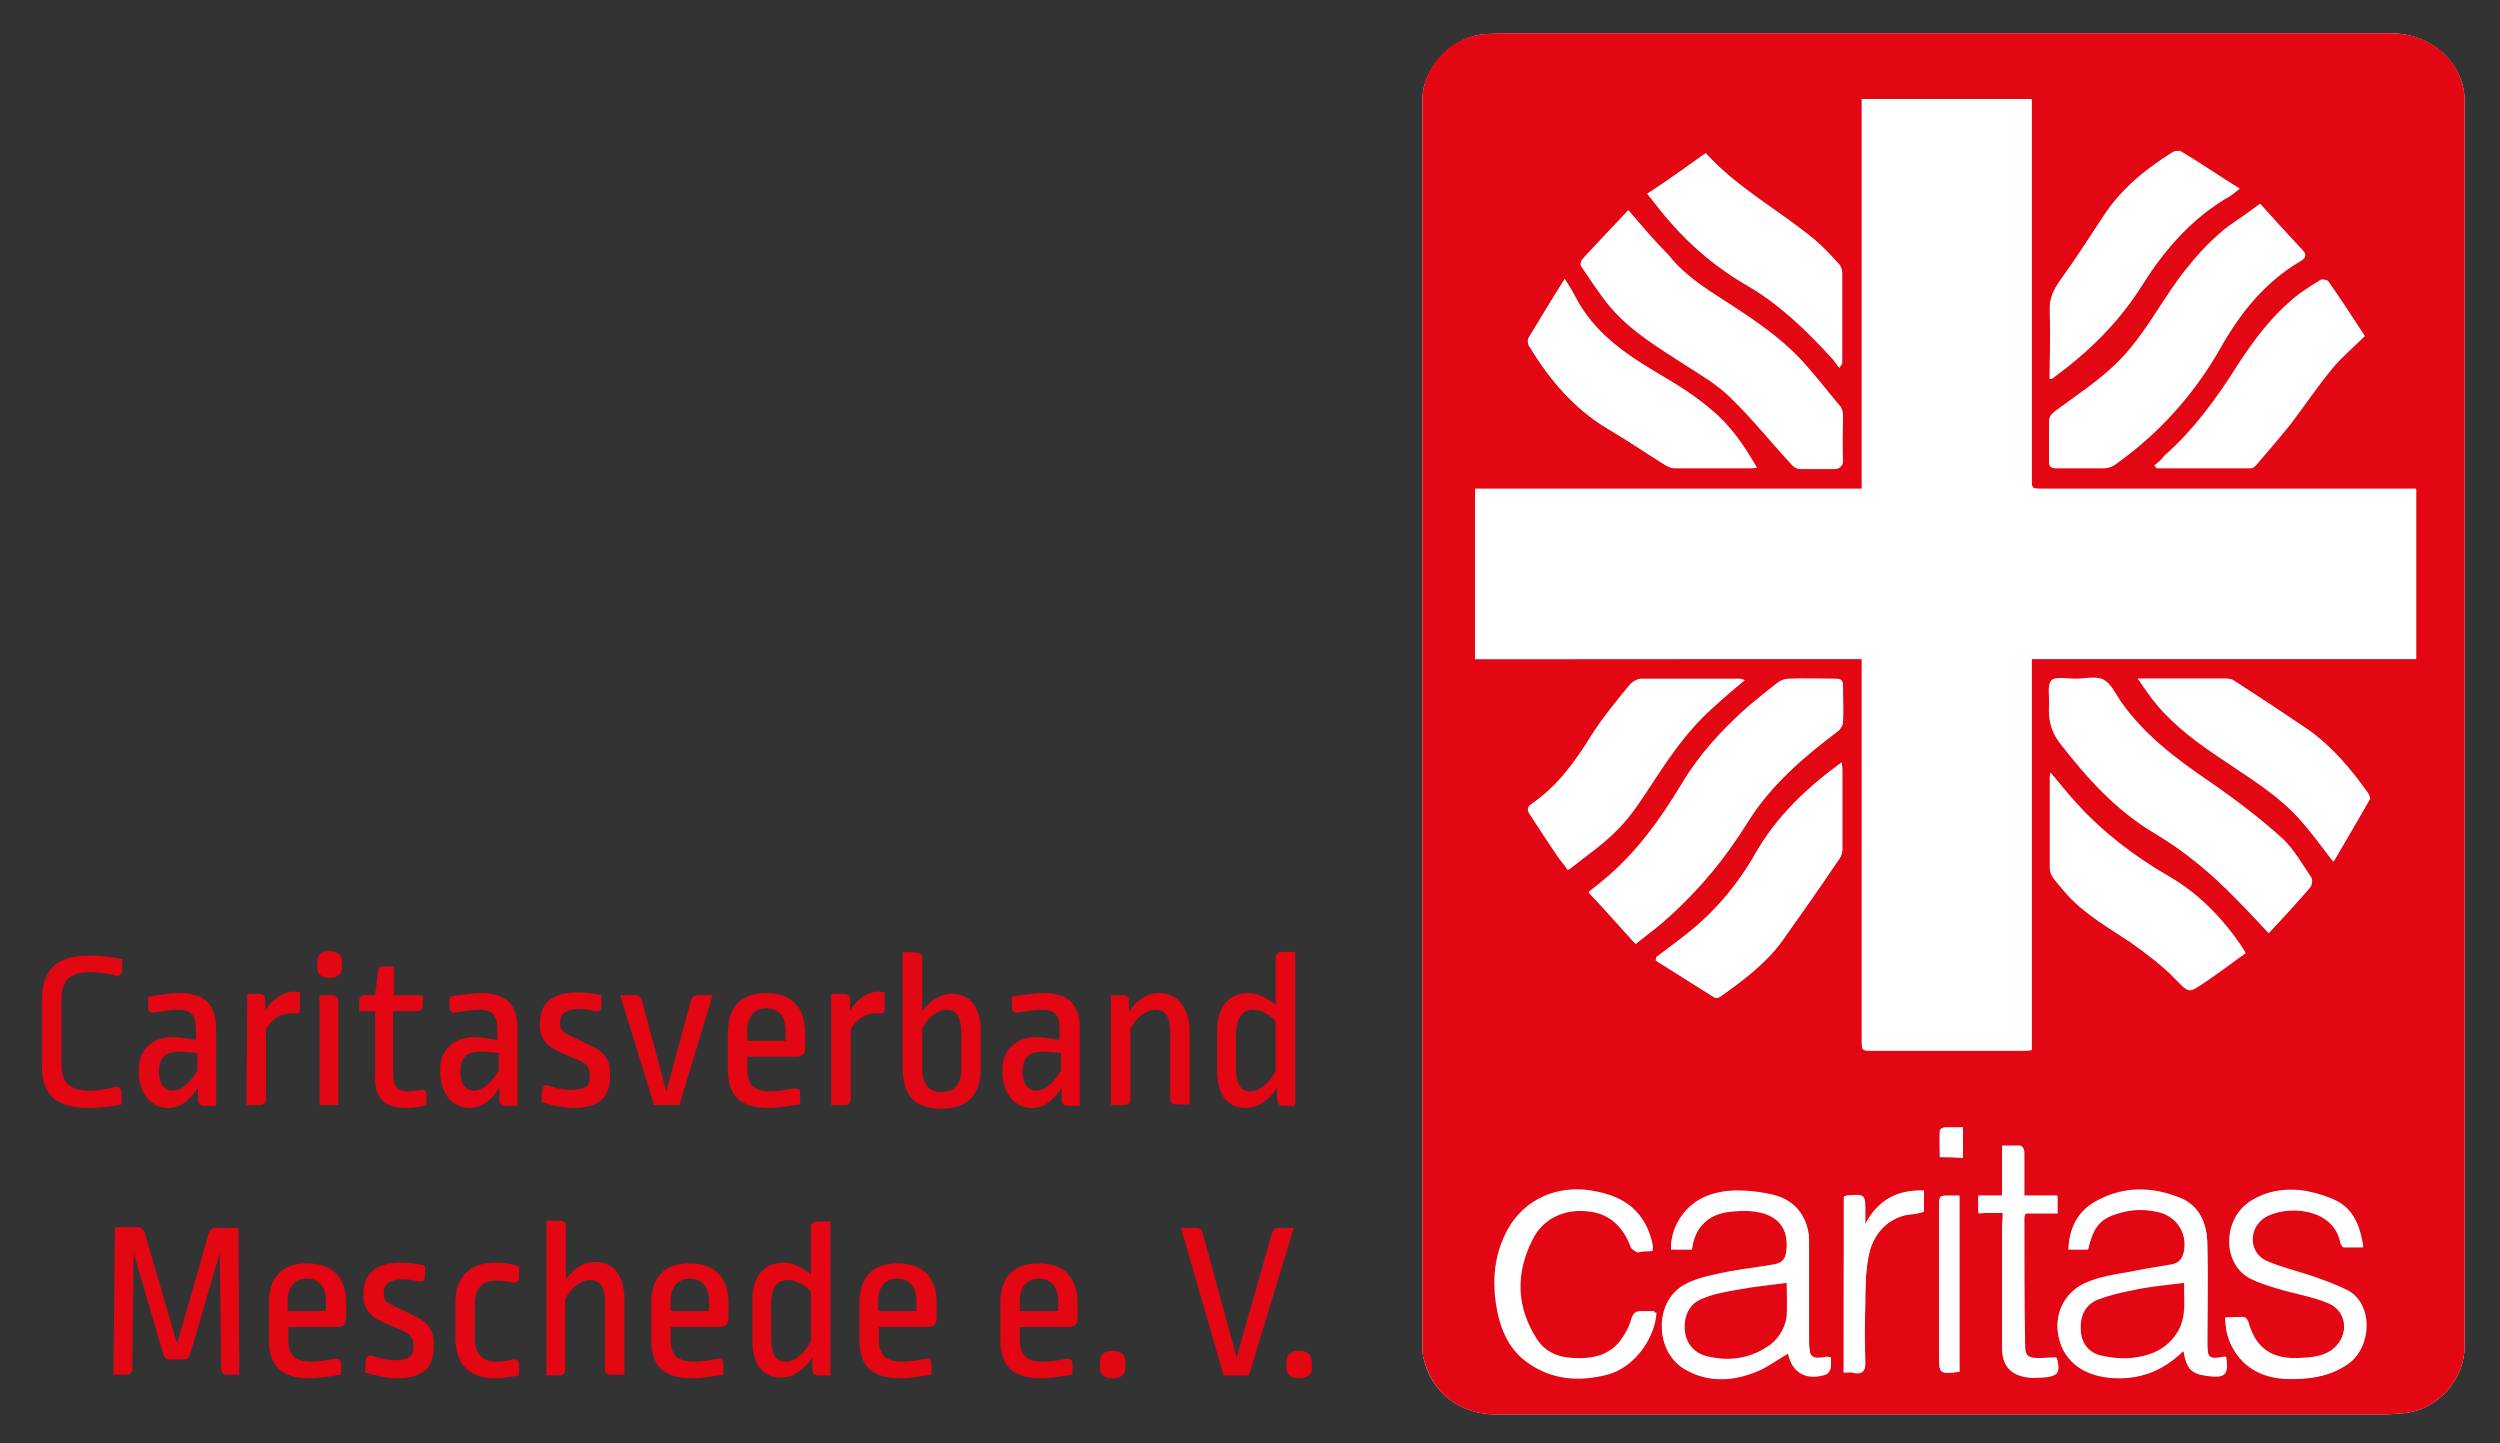
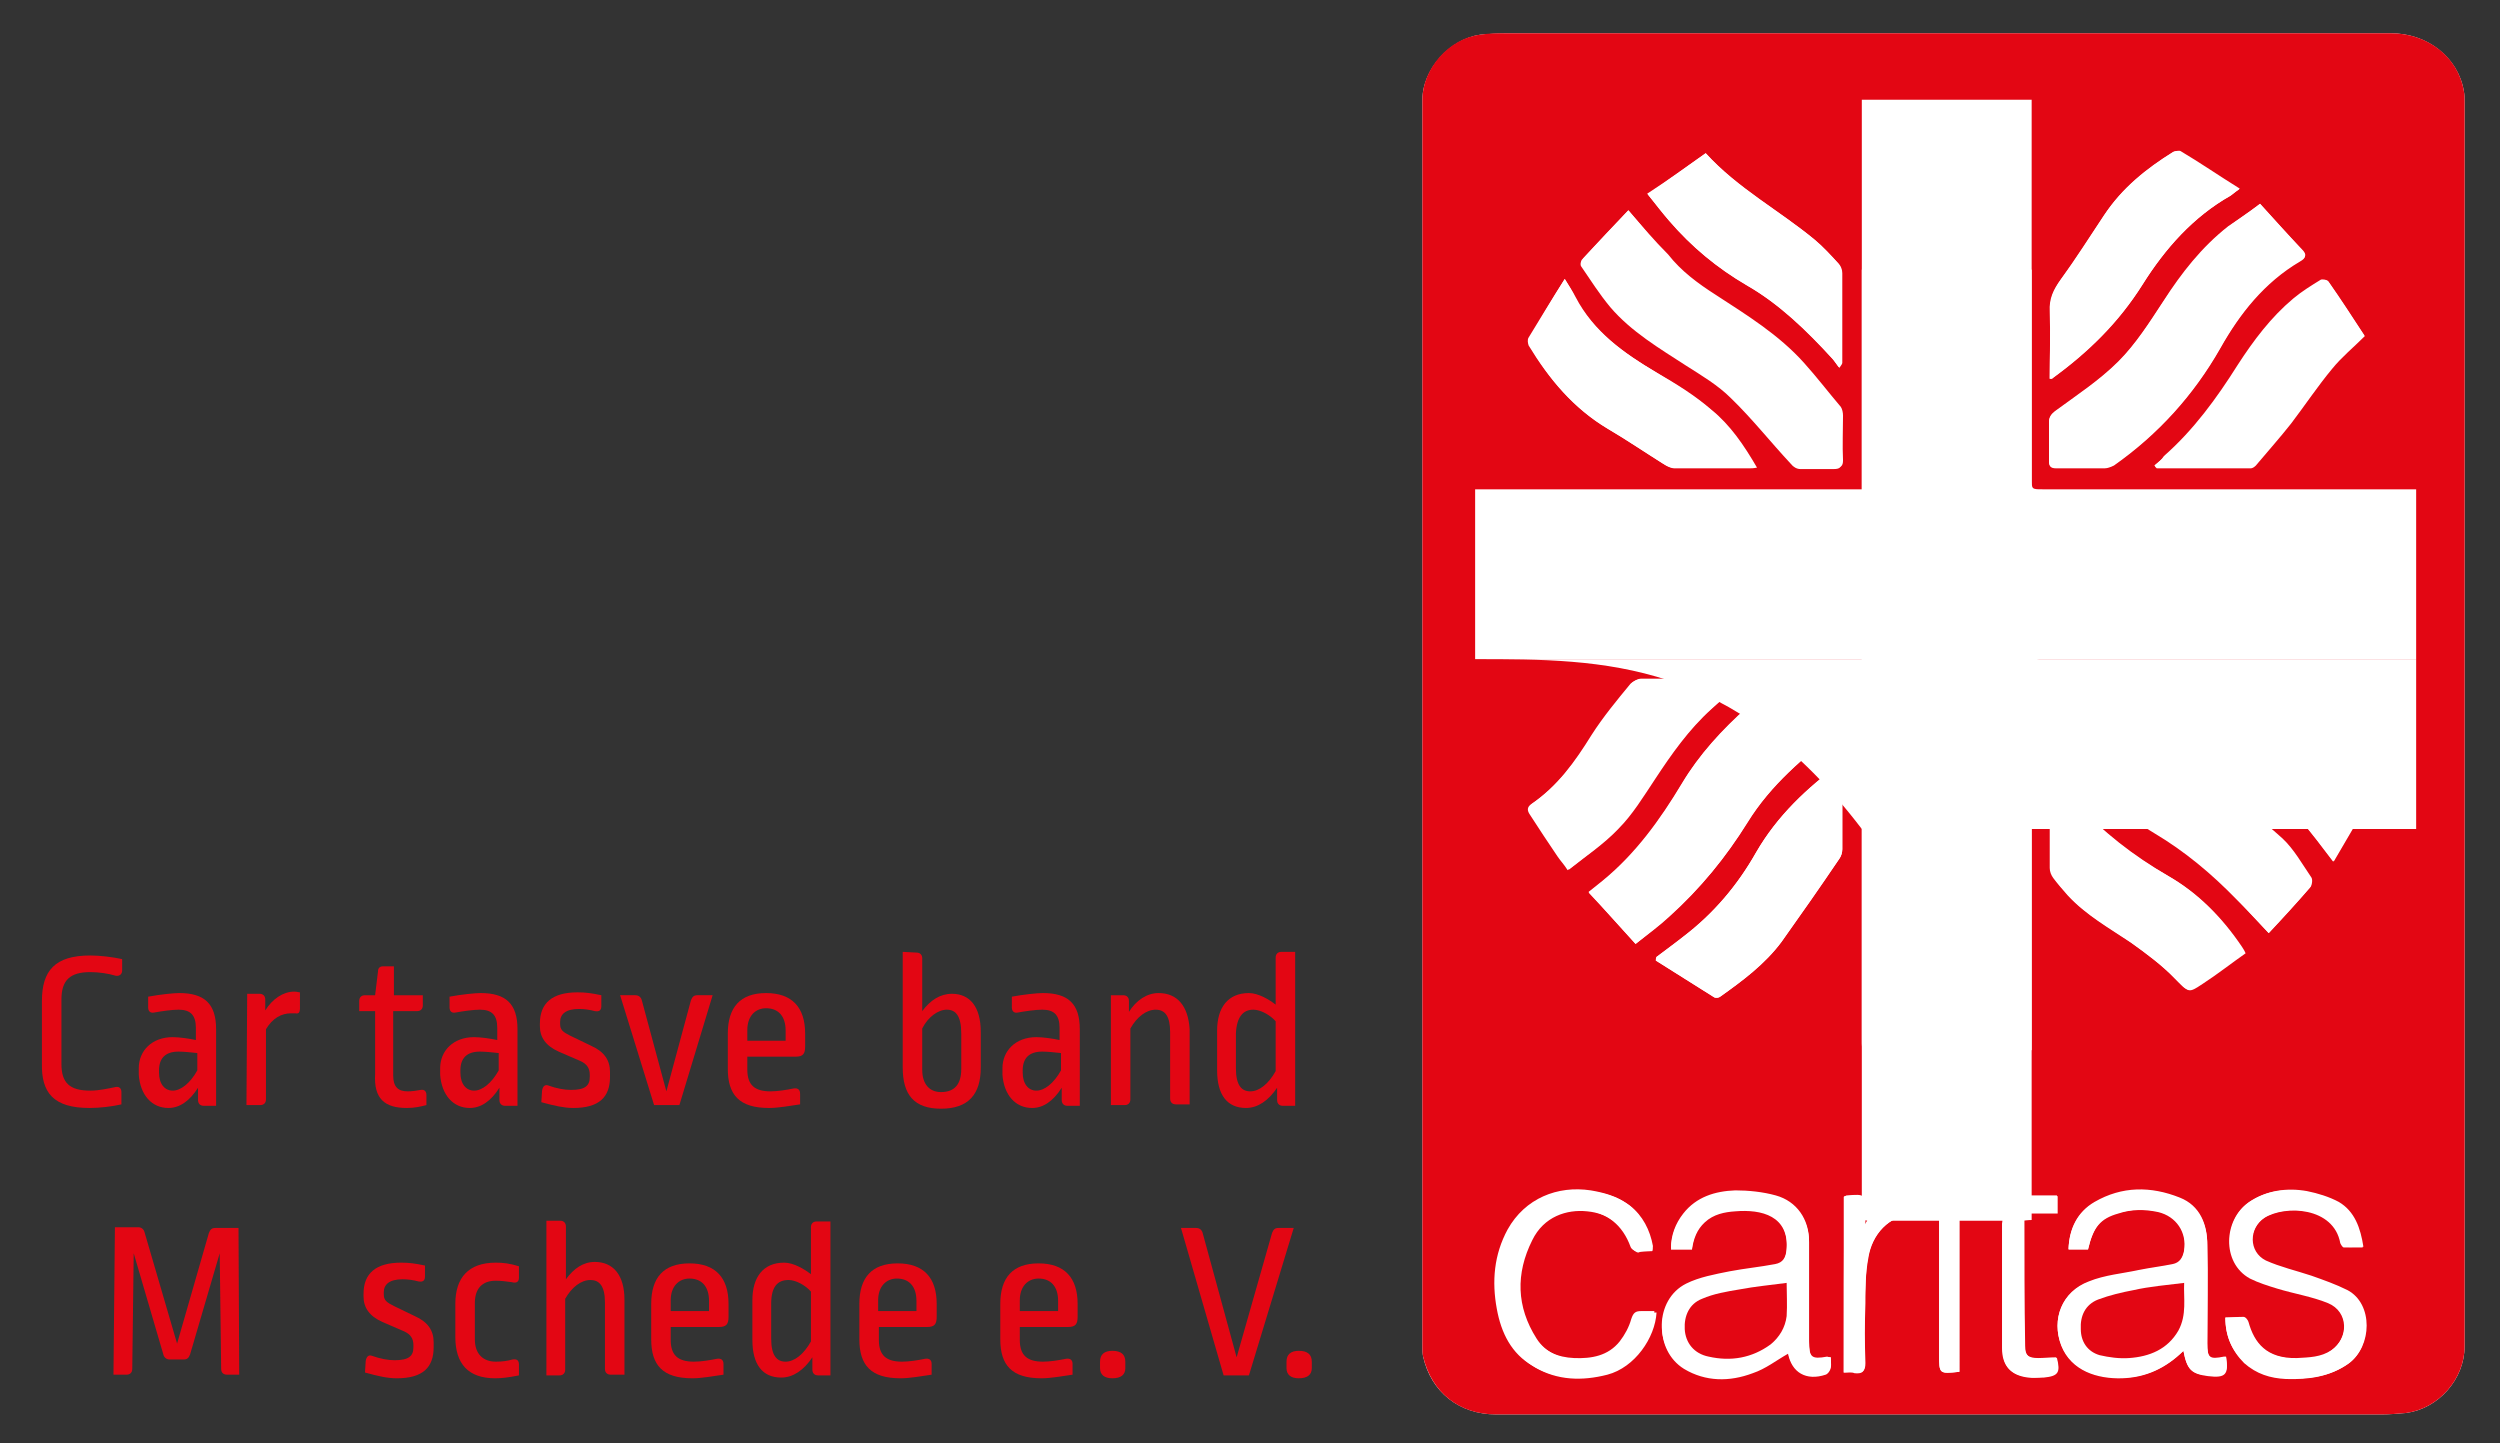
<svg xmlns="http://www.w3.org/2000/svg" version="1.1" id="Ebene_1" x="0px" y="0px" viewBox="0 0 345.9 199.7" style="enable-background:new 0 0 345.9 199.7;" xml:space="preserve">
  <rect x="0" y="0" width="345.9" height="199.7" fill="#333333" stroke="none" />
  <style type="text/css">
	.st0{fill:#E30613;}
	.st1{fill:#FFFFFF;}
</style>
  <g id="text32">
    <path id="path19" class="st0" d="M12.4,153.3c1.4,0,3.1-0.2,4.4-0.5l0-1.7c0-0.5-0.3-0.8-0.8-0.7c-1,0.2-2.3,0.5-3.5,0.5   c-2.9,0-4-1.1-4-3.7v-8.9c0-2.7,1.2-3.8,4-3.8c1.2,0,2.5,0.2,3.5,0.5c0.5,0.1,0.9-0.2,0.9-0.7l0-1.6c-1.4-0.3-3.1-0.5-4.4-0.5   c-4.9,0-6.7,2.1-6.7,6.3v8.6C5.7,151.2,7.4,153.3,12.4,153.3L12.4,153.3z" />
    <path id="path21" class="st0" d="M23.3,153.3c1.5,0,2.9-0.9,4.1-2.8v1.7c0,0.5,0.3,0.8,0.8,0.8h1.7v-10.6c0-3.5-1.6-5-5.1-5   c-0.8,0-2.7,0.2-4.3,0.5v1.5c0,0.5,0.3,0.8,0.8,0.7c1.1-0.2,2.5-0.4,3.4-0.4c1.6,0,2.4,0.7,2.4,2.5v1.7c-0.9-0.2-2.3-0.4-3.2-0.4   c-2.9,0-4.7,1.9-4.7,4.3v0.9C19.4,151.5,21,153.3,23.3,153.3L23.3,153.3z M23.9,150.9c-1.1,0-1.9-0.9-1.9-2.5v-0.3   c0-1.7,0.9-2.6,2.7-2.6c0.7,0,1.7,0.1,2.6,0.2v2.4C26.3,149.9,25,150.9,23.9,150.9L23.9,150.9z" />
    <path id="path23" class="st0" d="M34.1,152.9H36c0.5,0,0.8-0.3,0.8-0.8v-9.7c0.9-1.5,2.1-2.2,3.5-2.2c0.2,0,0.3,0,0.6,0   c0.4,0.1,0.6-0.1,0.6-0.7v-2.2c-0.2,0-0.4-0.1-0.8-0.1c-1.5,0-3,1-4,2.6v-1.5c0-0.5-0.3-0.8-0.8-0.8h-1.7L34.1,152.9z" />
-     <path id="path25" class="st0" d="M44.2,137.7v15.2h2.6v-14.4c0-0.5-0.3-0.8-0.8-0.8H44.2z M45.6,131.6c-1.1,0-1.7,0.5-1.7,1.4v0.9   c0,0.9,0.6,1.4,1.7,1.4c1.1,0,1.7-0.5,1.7-1.4V133C47.3,132.1,46.7,131.6,45.6,131.6z" />
    <path id="path27" class="st0" d="M56.3,153.3c1.1,0,1.9-0.2,2.7-0.4l0-1.4c0-0.5-0.3-0.8-0.8-0.7c-0.5,0.1-1.2,0.2-1.8,0.2   c-1.3,0-2-0.6-2-2.2v-8.9h3.3c0.5,0,0.8-0.3,0.8-0.8v-1.4h-4v-4h-1.5c-0.4,0-0.7,0.2-0.7,0.7l-0.4,3.3h-1.4c-0.5,0-0.8,0.3-0.8,0.8   v1.4h2.2v8.7C51.7,152,53.2,153.3,56.3,153.3L56.3,153.3z" />
    <path id="path29" class="st0" d="M65,153.3c1.5,0,2.9-0.9,4.1-2.8v1.7c0,0.5,0.3,0.8,0.8,0.8h1.7v-10.6c0-3.5-1.6-5-5.1-5   c-0.8,0-2.7,0.2-4.3,0.5v1.5c0,0.5,0.3,0.8,0.8,0.7c1.1-0.2,2.5-0.4,3.4-0.4c1.6,0,2.4,0.7,2.4,2.5v1.7c-0.9-0.2-2.3-0.4-3.2-0.4   c-2.9,0-4.7,1.9-4.7,4.3v0.9C61.1,151.5,62.7,153.3,65,153.3L65,153.3z M65.6,150.9c-1.1,0-1.9-0.9-1.9-2.5v-0.3   c0-1.7,0.9-2.6,2.7-2.6c0.7,0,1.7,0.1,2.6,0.2v2.4C68,149.9,66.7,150.9,65.6,150.9L65.6,150.9z" />
    <path id="path31" class="st0" d="M79.3,153.3c3.6,0,5.1-1.5,5.1-4.3v-0.7c0-1.6-0.8-2.8-2.6-3.6l-2.9-1.4c-1-0.5-1.4-0.8-1.4-1.6   v-0.3c0-1.1,0.8-1.8,2.6-1.8c0.7,0,1.5,0.1,2.2,0.3c0.6,0.1,0.9-0.1,0.9-0.7l0-1.5c-1.4-0.3-2.2-0.4-3.3-0.4   c-3.5,0-5.2,1.5-5.2,4.3v0.4c0,1.5,0.8,2.7,2.6,3.5l3,1.3c0.9,0.4,1.3,1,1.3,1.9v0.3c0,1.2-0.6,1.8-2.6,1.8c-0.9,0-2-0.2-3.1-0.6   c-0.5-0.2-0.8,0.1-0.9,0.7l-0.1,1.6C76.7,153,78.1,153.3,79.3,153.3L79.3,153.3z" />
    <path id="path33" class="st0" d="M98.6,137.7h-2.1c-0.5,0-0.7,0.2-0.9,0.7L92.2,151l-3.4-12.6c-0.1-0.4-0.4-0.7-0.9-0.7h-2.1   l4.7,15.2h3.5L98.6,137.7z" />
    <path id="path35" class="st0" d="M106.4,153.3c1.3,0,2.9-0.3,4.3-0.5l0-1.5c0-0.5-0.3-0.8-0.9-0.7c-1,0.2-2.2,0.4-3.2,0.4   c-2.2,0-3.2-0.9-3.2-3v-1.8h6.7c1,0,1.3-0.4,1.3-1.4v-1.8c0-3.6-1.8-5.6-5.4-5.6c-3.6,0-5.3,2-5.3,5.6v4.9   C100.7,151.5,102.3,153.3,106.4,153.3L106.4,153.3z M103.4,144v-1.5c0-1.9,1.1-3,2.6-3c1.6,0,2.7,1,2.7,3.1v1.4H103.4z" />
-     <path id="path37" class="st0" d="M115,152.9h1.9c0.5,0,0.8-0.3,0.8-0.8v-9.7c0.9-1.5,2.1-2.2,3.5-2.2c0.2,0,0.3,0,0.6,0   c0.4,0.1,0.6-0.1,0.6-0.7v-2.2c-0.2,0-0.4-0.1-0.8-0.1c-1.5,0-3,1-4,2.6v-1.5c0-0.5-0.3-0.8-0.8-0.8H115V152.9z" />
    <path id="path39" class="st0" d="M124.9,131.7v16c0,3.8,1.6,5.7,5.3,5.7c3.8,0,5.5-2,5.5-5.7v-4.9c0-3.5-1.5-5.3-4-5.3   c-1.6,0-3,0.9-4.1,2.4v-7.3c0-0.5-0.3-0.8-0.8-0.8L124.9,131.7z M131,139.7c1.2,0,2,0.8,2,3.3v4.9c0,2.1-0.9,3.2-2.8,3.2   c-1.6,0-2.6-1.1-2.6-3.1v-5.7C128.4,140.7,129.8,139.7,131,139.7z" />
    <path id="path41" class="st0" d="M142.8,153.3c1.5,0,2.9-0.9,4.1-2.8v1.7c0,0.5,0.3,0.8,0.8,0.8h1.7v-10.6c0-3.5-1.6-5-5.1-5   c-0.8,0-2.7,0.2-4.3,0.5v1.5c0,0.5,0.3,0.8,0.8,0.7c1.1-0.2,2.5-0.4,3.4-0.4c1.6,0,2.4,0.7,2.4,2.5v1.7c-0.9-0.2-2.3-0.4-3.2-0.4   c-2.9,0-4.7,1.9-4.7,4.3v0.9C138.9,151.5,140.5,153.3,142.8,153.3L142.8,153.3z M143.4,150.9c-1.1,0-1.9-0.9-1.9-2.5v-0.3   c0-1.7,0.9-2.6,2.7-2.6c0.7,0,1.7,0.1,2.6,0.2v2.4C145.8,149.9,144.5,150.9,143.4,150.9L143.4,150.9z" />
    <path id="path43" class="st0" d="M160.3,137.4c-1.6,0-3.1,1-4.1,2.6v-1.5c0-0.5-0.3-0.8-0.8-0.8h-1.7v15.2h1.9   c0.5,0,0.8-0.3,0.8-0.8v-9.8c0.9-1.6,2.2-2.6,3.5-2.6s2,0.9,2,3.1v9.2c0,0.5,0.3,0.8,0.8,0.8h1.9v-10.4   C164.4,139.2,162.9,137.4,160.3,137.4L160.3,137.4z" />
    <path id="path45" class="st0" d="M179.2,131.7h-1.9c-0.5,0-0.8,0.3-0.8,0.8v6.5c-0.9-0.7-2.4-1.6-3.7-1.6c-2.9,0-4.4,2-4.4,5.2v5.5   c0,3.4,1.4,5.2,4,5.2c1.6,0,3.1-1,4.3-2.8v1.7c0,0.5,0.3,0.8,0.8,0.8h1.7V131.7z M173.4,139.7c1,0,2.3,0.7,3.1,1.6v6.9   c-1,1.8-2.3,2.8-3.5,2.8c-1.2,0-2-0.8-2-3.2v-4.8C171.1,140.7,172,139.7,173.4,139.7L173.4,139.7z" />
  </g>
  <g id="text42">
    <path id="path48" class="st0" d="M33.1,190.3L33,169.9h-3.2c-0.5,0-0.7,0.2-0.9,0.7l-4.4,15.3L20,170.5c-0.1-0.4-0.4-0.7-0.9-0.7   h-3.2l-0.2,20.4h1.8c0.5,0,0.8-0.3,0.8-0.8l0.2-16l4.1,14c0.1,0.4,0.4,0.7,0.9,0.7h1.9c0.5,0,0.7-0.2,0.9-0.7l4.1-14l0.2,16   c0,0.5,0.3,0.8,0.8,0.8H33.1z" />
-     <path id="path50" class="st0" d="M42.9,190.7c1.3,0,2.9-0.3,4.3-0.5l0-1.5c0-0.5-0.3-0.8-0.9-0.7c-1,0.2-2.2,0.4-3.2,0.4   c-2.2,0-3.2-0.9-3.2-3v-1.8h6.7c1,0,1.3-0.4,1.3-1.4v-1.8c0-3.6-1.8-5.6-5.4-5.6c-3.6,0-5.3,2-5.3,5.6v4.9   C37.2,188.9,38.8,190.7,42.9,190.7z M39.8,181.4v-1.5c0-1.9,1.1-3,2.6-3c1.6,0,2.7,1,2.7,3.1v1.4H39.8z" />
    <path id="path52" class="st0" d="M54.9,190.7c3.6,0,5.1-1.5,5.1-4.3v-0.7c0-1.6-0.8-2.8-2.6-3.6l-2.9-1.4c-1-0.5-1.4-0.8-1.4-1.6   v-0.3c0-1.1,0.8-1.8,2.6-1.8c0.7,0,1.5,0.1,2.2,0.3c0.6,0.1,0.9-0.1,0.9-0.7l0-1.5c-1.4-0.3-2.2-0.4-3.3-0.4   c-3.5,0-5.2,1.5-5.2,4.3v0.4c0,1.5,0.8,2.7,2.6,3.5l3,1.3c0.9,0.4,1.3,1,1.3,1.9v0.3c0,1.2-0.6,1.8-2.6,1.8c-0.9,0-2-0.2-3.1-0.6   c-0.5-0.2-0.8,0.1-0.9,0.7l-0.1,1.6C52.3,190.4,53.6,190.7,54.9,190.7L54.9,190.7z" />
    <path id="path54" class="st0" d="M68.6,174.7c-3.8,0-5.6,2.1-5.6,5.7v4.6c0,3.7,1.8,5.7,5.5,5.7c0.9,0,1.8-0.1,3.3-0.4l0-1.5   c0-0.6-0.3-0.8-0.9-0.7c-0.7,0.2-1.4,0.3-2.3,0.3c-1.7,0-2.9-1-2.9-3.1v-5c0-2,1-3.1,2.9-3.1c0.7,0,1.5,0.1,2.2,0.2   c0.7,0.2,1-0.1,1-0.6l0-1.6C70.5,174.8,69.6,174.7,68.6,174.7L68.6,174.7z" />
    <path id="path56" class="st0" d="M75.5,190.3h1.9c0.5,0,0.8-0.3,0.8-0.8v-9.8c0.9-1.6,2.2-2.6,3.5-2.6c1.2,0,2,0.8,2,3.1v9.2   c0,0.5,0.3,0.8,0.8,0.8h1.9v-10.4c0-3.3-1.5-5.2-4.1-5.2c-1.6,0-2.9,0.9-4,2.4v-7.3c0-0.5-0.3-0.8-0.8-0.8h-1.9V190.3z" />
    <path id="path58" class="st0" d="M95.8,190.7c1.3,0,2.9-0.3,4.3-0.5l0-1.5c0-0.5-0.3-0.8-0.9-0.7c-1,0.2-2.2,0.4-3.2,0.4   c-2.2,0-3.2-0.9-3.2-3v-1.8h6.7c1,0,1.3-0.4,1.3-1.4v-1.8c0-3.6-1.8-5.6-5.4-5.6c-3.6,0-5.3,2-5.3,5.6v4.9   C90.1,188.9,91.7,190.7,95.8,190.7z M92.8,181.4v-1.5c0-1.9,1.1-3,2.6-3c1.6,0,2.7,1,2.7,3.1v1.4H92.8z" />
    <path id="path60" class="st0" d="M114.9,169H113c-0.5,0-0.8,0.3-0.8,0.8v6.5c-0.9-0.7-2.4-1.6-3.7-1.6c-2.9,0-4.4,2-4.4,5.2v5.5   c0,3.4,1.4,5.2,4,5.2c1.6,0,3.1-1,4.3-2.8v1.7c0,0.5,0.3,0.8,0.8,0.8h1.7V169z M109.1,177.1c1,0,2.3,0.7,3.1,1.6v6.9   c-1,1.8-2.3,2.8-3.5,2.8c-1.2,0-2-0.8-2-3.2v-4.8C106.7,178,107.6,177.1,109.1,177.1L109.1,177.1z" />
    <path id="path62" class="st0" d="M124.6,190.7c1.3,0,2.9-0.3,4.3-0.5l0-1.5c0-0.5-0.3-0.8-0.9-0.7c-1,0.2-2.2,0.4-3.2,0.4   c-2.2,0-3.2-0.9-3.2-3v-1.8h6.7c1,0,1.3-0.4,1.3-1.4v-1.8c0-3.6-1.8-5.6-5.4-5.6c-3.6,0-5.3,2-5.3,5.6v4.9   C118.9,188.9,120.5,190.7,124.6,190.7L124.6,190.7z M121.5,181.4v-1.5c0-1.9,1.1-3,2.6-3c1.6,0,2.7,1,2.7,3.1v1.4H121.5z" />
    <path id="path64" class="st0" d="M144.1,190.7c1.3,0,2.9-0.3,4.3-0.5l0-1.5c0-0.5-0.3-0.8-0.9-0.7c-1,0.2-2.2,0.4-3.2,0.4   c-2.2,0-3.2-0.9-3.2-3v-1.8h6.7c1,0,1.3-0.4,1.3-1.4v-1.8c0-3.6-1.8-5.6-5.4-5.6c-3.6,0-5.3,2-5.3,5.6v4.9   C138.4,188.9,140,190.7,144.1,190.7L144.1,190.7z M141.1,181.4v-1.5c0-1.9,1.1-3,2.6-3c1.6,0,2.7,1,2.7,3.1v1.4H141.1z" />
    <path id="path66" class="st0" d="M153.9,186.9c-1.1,0-1.7,0.5-1.7,1.5v0.9c0,0.9,0.6,1.4,1.7,1.4c1.2,0,1.8-0.5,1.8-1.4v-0.9   C155.7,187.4,155.1,186.9,153.9,186.9z" />
    <path id="path68" class="st0" d="M179,169.9h-2.1c-0.5,0-0.7,0.2-0.9,0.7l-4.9,17.2l-4.7-17.2c-0.1-0.4-0.4-0.7-0.9-0.7h-2.1   l5.9,20.4h3.5L179,169.9z" />
    <path id="path70" class="st0" d="M179.7,186.9c-1.1,0-1.7,0.5-1.7,1.5v0.9c0,0.9,0.6,1.4,1.7,1.4c1.2,0,1.8-0.5,1.8-1.4v-0.9   C181.5,187.4,180.9,186.9,179.7,186.9z" />
  </g>
  <g>
    <path class="st1" d="M341,100.2c0-28.7,0-57.4,0-86.1c0-0.5,0-1-0.1-1.5c-0.8-4.7-5.1-8-10.1-8c-40.8,0-81.6,0-122.4,0   c-1.2,0-2.4,0.1-3.6,0.2c-4.2,0.6-8,4.8-8,9c0,57.5,0,115,0,172.5c0,0.5,0,0.9,0.1,1.4c1.1,4.9,5,8,10.1,8c40.8,0,81.7,0,122.5,0   c1.1,0,2.3-0.1,3.4-0.2c4.5-0.6,8.1-4.7,8.1-9.2C341,157.6,341,128.9,341,100.2z" />
    <path class="st0" d="M341,100.2c0,28.7,0,57.4,0,86.1c0,4.5-3.6,8.6-8.1,9.2c-1.1,0.1-2.3,0.2-3.4,0.2c-40.8,0-81.7,0-122.5,0   c-5.1,0-8.9-3-10.1-8c-0.1-0.4-0.1-0.9-0.1-1.4c0-57.5,0-115,0-172.5c0-4.3,3.7-8.5,8-9c1.2-0.2,2.4-0.2,3.6-0.2   c40.8,0,81.6,0,122.4,0c5,0,9.3,3.2,10.1,8c0.1,0.5,0.1,1,0.1,1.5C341,42.8,341,71.5,341,100.2z M204.1,91.2c17.9,0,35.7,0,53.5,0   c0,0.7,0,1.2,0,1.6c0,17,0,34,0,51.1c0,1.5,0,1.5,1.5,1.5c6.9,0,13.7,0,20.6,0c0.4,0,0.9,0,1.4-0.1c0-18.1,0-36.1,0-54.1   c17.8,0,35.5,0,53.2,0c0-7.9,0-15.7,0-23.5c-0.5,0-1,0-1.5,0c-16.7,0-33.5,0-50.2,0c-1.5,0-1.5,0-1.5-1.5c0-17,0-34,0-50.9   c0-0.5,0-1,0-1.5c-7.9,0-15.6,0-23.5,0c0,18,0,35.9,0,53.9c-17.9,0-35.7,0-53.5,0C204.1,75.5,204.1,83.2,204.1,91.2z M313.9,129.1   c2-2.1,3.9-4.2,5.8-6.4c0.2-0.3,0.3-1,0.1-1.3c-1.3-1.9-2.4-3.9-4-5.4c-3.1-2.8-6.5-5.4-10-7.8c-4.7-3.2-9.1-6.5-12.4-11.2   c-0.7-1.1-1.4-2.5-2.4-3c-1.1-0.5-2.5-0.1-3.8-0.1c-1.1,0-2.8-0.3-3.3,0.2c-0.6,0.7-0.2,2.2-0.3,3.4c-0.1,1.9,0.1,3.5,1.4,5.1   c3.8,4.8,7.8,9.3,13.2,12.6c4.2,2.5,7.9,5.6,11.3,9.1C310.9,125.9,312.3,127.4,313.9,129.1z M226.3,130.6c1.8-1.4,3.3-2.5,4.7-3.8   c4.2-3.8,7.8-8.2,10.8-13c3.2-5.2,7.8-9.1,12.6-12.7c0.3-0.3,0.6-0.8,0.6-1.2c0.1-1.6,0-3.3,0-4.9c0-0.7-0.2-1-1-1   c-2.2,0-4.4,0-6.5,0c-0.5,0-1.1,0.2-1.5,0.5c-1.4,1.1-2.8,2.2-4.2,3.4c-3.5,3.1-6.7,6.5-9.1,10.6c-3,5-6.3,9.7-10.9,13.4   c-0.7,0.6-1.5,1.2-2,1.6C222,125.8,224.1,128.2,226.3,130.6z M225.3,29.1c-2.1,2.2-4.2,4.4-6.2,6.6c-0.2,0.2-0.2,0.8-0.1,1   c1.3,1.9,2.5,3.8,4,5.6c2.9,3.5,6.8,5.7,10.5,8.1c2.1,1.4,4.4,2.8,6.2,4.5c2.9,2.9,5.5,6.1,8.3,9.1c0.3,0.3,0.9,0.6,1.3,0.7   c1.5,0.1,3.1,0,4.6,0c0.8,0,1.1-0.2,1.1-1c-0.1-2.1,0-4.1,0-6.2c0-0.4-0.1-0.9-0.3-1.2c-1.7-2-3.3-4.1-5.1-6.1   c-3.5-3.9-7.9-6.6-12.2-9.4c-2.5-1.6-4.8-3.3-6.6-5.6C228.9,33.3,227.2,31.3,225.3,29.1z M312.7,28.2c-1.7,1.3-3.1,2.2-4.4,3.2   c-3.6,2.9-6.4,6.5-9,10.4c-1.9,2.9-3.8,5.9-6.2,8.3c-2.6,2.6-5.8,4.7-8.8,6.9c-0.5,0.4-0.8,0.8-0.8,1.5c0,1.8,0,3.5,0,5.3   c0,0.7,0.2,1,1,1c2.2,0,4.4,0,6.7,0c0.4,0,0.9-0.2,1.3-0.4c6.1-4.3,11-9.7,14.7-16.2c2.7-4.8,6.1-9.1,11-12   c0.9-0.5,0.9-0.9,0.3-1.6C316.6,32.5,314.7,30.4,312.7,28.2z M229.2,132.4c0,0.2-0.1,0.3-0.1,0.5c2.7,1.7,5.4,3.4,8.1,5.1   c0.2,0.1,0.6,0.1,0.8-0.1c3.1-2.2,6.2-4.5,8.5-7.6c2.7-3.8,5.4-7.6,8-11.5c0.2-0.3,0.4-0.8,0.4-1.3c0-3.7,0-7.4,0-11   c0-0.3-0.1-0.6-0.1-1c-4.8,3.5-8.9,7.4-11.8,12.4c-2.6,4.6-5.9,8.5-10.1,11.7C231.7,130.5,230.4,131.5,229.2,132.4z M216.5,38.6   c-1.8,2.8-3.4,5.5-5,8.1c-0.2,0.3-0.1,0.8,0,1.1c2.8,4.6,6.2,8.7,10.9,11.5c2.6,1.5,5.1,3.2,7.6,4.8c0.5,0.3,1,0.6,1.5,0.6   c3.4,0.1,6.9,0,10.3,0c0.3,0,0.6-0.1,1.1-0.1c-1.8-3.1-3.8-5.9-6.3-8c-2.3-1.9-4.9-3.5-7.5-5.1c-4.5-2.7-8.7-5.6-11.3-10.5   C217.6,40.3,217.1,39.6,216.5,38.6z M283.7,106.9c-0.1,0.4-0.1,0.6-0.1,0.7c0,4.2,0,8.4,0,12.5c0,0.5,0.2,1,0.5,1.4   c0.6,0.8,1.3,1.6,2,2.4c2.5,2.7,5.7,4.5,8.7,6.5c2.1,1.5,4.3,3.1,6.1,5c1.8,1.8,1.7,2,3.7,0.6c2-1.4,4-2.8,5.9-4.2   c-0.3-0.4-0.4-0.7-0.5-0.9c-2.7-4-6-7.4-10.2-9.8c-4.8-2.7-9.1-6.1-12.8-10.2C286,109.7,284.9,108.4,283.7,106.9z M236,21.2   c-2.7,1.9-5.3,3.8-8,5.7c1.1,1.4,2,2.6,3,3.7c3.1,3.6,6.6,6.5,10.7,8.9c4.6,2.6,8.4,6.3,11.9,10.2c0.3,0.4,0.6,0.8,0.9,1.2   c0.3-0.4,0.4-0.6,0.4-0.7c0-4.1,0-8.3,0-12.4c0-0.5-0.2-1-0.5-1.3c-1.1-1.2-2.1-2.3-3.3-3.3C246.2,29.1,240.5,26.1,236,21.2z    M241.4,94.1c-0.4-0.1-0.5-0.1-0.7-0.1c-4.6,0-9.2,0-13.8,0c-0.4,0-1,0.3-1.3,0.6c-1.9,2.3-3.8,4.6-5.4,7.1   c-2.3,3.7-4.7,7.1-8.4,9.6c-0.5,0.4-0.5,0.8-0.2,1.3c1.3,2,2.6,4,3.9,5.9c0.4,0.6,0.9,1.1,1.4,1.9c2.4-1.9,4.8-3.6,6.8-5.6   c2-2.1,3.5-4.5,5.1-6.9c2.3-3.5,4.7-6.9,7.8-9.7C238.2,96.8,239.7,95.5,241.4,94.1z M295.8,93.9c1,1.4,1.7,2.5,2.6,3.6   c2.6,3.1,5.8,5.4,9.1,7.6c3.8,2.6,7.7,4.9,10.8,8.4c1.5,1.7,2.9,3.6,4.5,5.7c1.7-2.9,3.3-5.7,5-8.6c0.1-0.2,0-0.6-0.2-0.8   c-2.4-3.3-5-6.5-8.4-8.9c-3.4-2.3-6.8-4.6-10.3-6.8c-0.3-0.2-0.8-0.2-1.2-0.2c-3.3,0-6.6,0-9.9,0C297.3,93.9,296.7,93.9,295.8,93.9   z M283.6,52.4c0.3,0,0.4,0,0.4-0.1c4.9-3.6,9.2-7.8,12.5-13c3.1-5,7-9.3,12.2-12.3c0.3-0.2,0.6-0.5,1.2-0.9   c-2.9-1.8-5.5-3.6-8.2-5.2c-0.2-0.1-0.7,0-1,0.1c-3.7,2.3-7.1,5-9.5,8.7c-2,3-3.9,6.1-6,8.9c-1,1.4-1.6,2.7-1.5,4.4   C283.7,46.2,283.6,49.3,283.6,52.4z M298.1,64.4c0.1,0.1,0.1,0.2,0.2,0.3c4.3,0,8.6,0,13,0c0.3,0,0.7-0.3,0.9-0.6   c1.6-1.8,3.2-3.7,4.7-5.6c2-2.5,3.7-5.1,5.7-7.6c1.3-1.6,2.9-2.9,4.5-4.5c-1.7-2.6-3.3-5-5-7.5c-0.1-0.2-0.8-0.3-1-0.2   c-1.3,0.8-2.6,1.6-3.8,2.6c-3.1,2.6-5.5,5.8-7.7,9.2c-2.9,4.6-6.1,9-10.2,12.6C299.1,63.6,298.6,64,298.1,64.4z M253.3,187.8   c-0.3,0-0.4-0.1-0.5-0.1c-2.2,0.4-2.5,0.1-2.5-2.2c0-4.6,0-9.2,0-13.8c0-3-1.7-5.5-4.6-6.3c-1.8-0.5-3.8-0.7-5.6-0.7   c-2.8,0.1-5.4,0.9-7.2,3.2c-1.1,1.4-1.7,3-1.7,4.8c1.1,0,2,0,2.9,0c0.2-1.5,0.7-2.8,1.8-3.8c1.2-1.1,2.7-1.4,4.2-1.5   c3.6-0.3,7.5,0.7,7.1,5.4c-0.1,1.2-0.5,1.9-1.6,2.1c-2.1,0.4-4.2,0.6-6.3,1c-2,0.4-4.2,0.8-6,1.7c-4.4,2.2-4.5,9-0.3,11.6   c3,1.9,6.3,1.8,9.5,0.6c1.7-0.6,3.3-1.8,4.9-2.7c0.5,2.6,2.5,3.9,5.2,2.9c0.3-0.1,0.6-0.6,0.7-0.9   C253.4,188.8,253.3,188.3,253.3,187.8z M302.1,186.9c0.5,2.6,1.1,3.2,3.4,3.4c2.4,0.2,2.8-0.2,2.5-2.6c-0.1,0-0.2,0-0.3,0   c-2,0.4-2.3,0.2-2.3-1.9c0-4.5,0.1-9,0-13.6c0-2.8-1-5.4-3.8-6.5c-4-1.6-8-1.6-11.8,0.6c-2.4,1.4-3.5,3.7-3.6,6.5c1,0,1.9,0,2.7,0   c0.8-3.2,1.7-4.3,4.2-5c1.8-0.5,3.7-0.6,5.5-0.2c2.6,0.6,4.1,2.8,3.6,5.4c-0.2,1-0.6,1.7-1.6,1.9c-1.5,0.3-3.1,0.5-4.6,0.8   c-2.3,0.5-4.8,0.7-7,1.6c-3.7,1.4-5.2,5.2-3.8,8.8c1.4,3.5,5,4.6,8.4,4.5C296.8,190.6,299.6,189.3,302.1,186.9z M307.9,182.3   c0,2.6,0.9,4.6,2.7,6.2c1.6,1.4,3.6,2.1,5.8,2.2c3.1,0.1,6-0.2,8.6-2.1c3.2-2.3,3.4-8.2-0.2-10.1c-1.6-0.8-3.3-1.4-5-2   c-2.1-0.7-4.3-1.2-6.3-2.1c-2.4-1.2-2.4-4.5-0.1-6c2.9-1.8,9.6-1.5,10.5,3.5c0,0.2,0.3,0.6,0.5,0.6c0.8,0.1,1.7,0,2.6,0   c-0.4-2.6-1.2-4.9-3.4-6.2c-1.3-0.7-2.9-1.2-4.4-1.5c-2.8-0.5-5.6-0.1-8,1.5c-3.4,2.4-3.8,8.3,0.2,10.5c1.2,0.6,2.5,1,3.8,1.4   c2.3,0.7,4.8,1.1,7,2c2.8,1.2,2.9,4.8,0.4,6.6c-1.5,1-3.1,1-4.8,1.1c-4.2,0.1-5.9-2.1-6.7-5c-0.1-0.3-0.4-0.7-0.7-0.7   C309.5,182.2,308.8,182.3,307.9,182.3z M228.6,173.1c0-0.3,0.1-0.5,0.1-0.7c-0.4-2.2-1.4-4.2-3.2-5.6c-1.5-1.1-3.2-1.7-5.1-1.9   c-4.7-0.7-9.2,1.1-11.5,5.4c-1.9,3.5-2.2,7.2-1.5,11c0.6,3.3,2,6.1,5,7.9c3.1,1.8,6.5,1.9,10,1c3.8-1,6.6-5.1,6.8-8.6   c-0.6,0-1.2,0-1.8,0c-0.8-0.1-1.2,0.2-1.4,1.1c-0.3,1.1-0.9,2.2-1.6,3.1c-1.6,2-3.9,2.4-6.3,2.3c-2.3-0.1-4.3-1-5.5-2.9   c-2.8-4.4-2.9-9-0.6-13.6c1.6-3.3,4.8-4.3,7.6-4c3.2,0.3,5.2,2.1,6.3,5.1c0.1,0.3,0.5,0.6,0.8,0.6   C227.1,173.1,227.9,173.1,228.6,173.1z M277.1,167.8c0,0.7,0,1.1,0,1.6c0,5.7,0,11.5,0,17.2c0,2.4,1.1,3.7,3.5,4   c0.7,0.1,1.4,0,2.2,0c2-0.2,2.3-0.7,1.8-2.7c-0.8,0-1.7,0.1-2.5,0.1c-1.4,0-1.9-0.4-1.9-1.8c-0.1-5.9-0.1-11.9-0.1-17.8   c0-0.1,0.1-0.3,0.2-0.5c1.5,0,2.9,0,4.4,0c0-0.8,0-1.5,0-2.4c-1.5,0-3,0-4.6,0c0-2.1,0-4,0-5.9c0-0.7-0.2-1-1-1c-0.6,0-1.3,0-2,0   c0,2.4,0,4.6,0,6.9c-1.2,0-2.2,0-3.3,0c0,0.8,0,1.5,0,2.4C274.9,167.8,275.9,167.8,277.1,167.8z M255.1,189.9c0.6,0,1.1-0.1,1.6,0   c1,0.1,1.4-0.2,1.4-1.3c-0.1-2.8-0.1-5.5,0-8.3c0-2.1,0-4.1,0.4-6.2c0.5-3.4,2.9-5.9,6.3-6.2c0.5,0,1-0.2,1.4-0.3c0-1,0-1.9,0-2.9   c-3.7-0.1-6.4,1.3-8.1,4.7c0-0.5,0-1.1,0-1.6c0-2.6,0-2.6-2.6-2.4c-0.1,0-0.1,0.1-0.3,0.1C255.1,173.6,255.1,181.6,255.1,189.9z    M271.1,189.8c0-8.2,0-16.2,0-24.4c-0.5,0-0.9,0-1.2,0c-1.6,0-1.6,0-1.6,1.6c0,6.8,0,13.6,0,20.4   C268.3,190.1,268.3,190.1,271.1,189.8z M271.6,160.2c0-1.4,0-2.8,0-4.2c-0.9,0-1.7,0-2.5,0c-0.3,0-0.7,0.2-0.7,0.4   c0,1.2,0,2.4,0,3.7C269.4,160.1,270.5,160.1,271.6,160.2z" />
-     <path class="st1" d="M204.1,91.2c0-8,0-15.7,0-23.6c17.8,0,35.6,0,53.5,0c0-18,0-35.9,0-53.9c7.9,0,15.6,0,23.5,0c0,0.5,0,1,0,1.5   c0,17,0,34,0,50.9c0,1.5,0,1.5,1.5,1.5c16.7,0,33.5,0,50.2,0c0.5,0,1,0,1.5,0c0,7.9,0,15.7,0,23.5c-17.7,0-35.4,0-53.2,0   c0,18.1,0,36.1,0,54.1c-0.6,0-1,0.1-1.4,0.1c-6.9,0-13.7,0-20.6,0c-1.5,0-1.5,0-1.5-1.5c0-17,0-34,0-51.1c0-0.5,0-1,0-1.6   C239.7,91.2,222,91.2,204.1,91.2z" />
+     <path class="st1" d="M204.1,91.2c17.8,0,35.6,0,53.5,0c0-18,0-35.9,0-53.9c7.9,0,15.6,0,23.5,0c0,0.5,0,1,0,1.5   c0,17,0,34,0,50.9c0,1.5,0,1.5,1.5,1.5c16.7,0,33.5,0,50.2,0c0.5,0,1,0,1.5,0c0,7.9,0,15.7,0,23.5c-17.7,0-35.4,0-53.2,0   c0,18.1,0,36.1,0,54.1c-0.6,0-1,0.1-1.4,0.1c-6.9,0-13.7,0-20.6,0c-1.5,0-1.5,0-1.5-1.5c0-17,0-34,0-51.1c0-0.5,0-1,0-1.6   C239.7,91.2,222,91.2,204.1,91.2z" />
    <path class="st1" d="M313.9,129.1c-1.6-1.7-3-3.2-4.5-4.7c-3.4-3.5-7.1-6.6-11.3-9.1c-5.4-3.2-9.4-7.7-13.2-12.6   c-1.2-1.6-1.5-3.3-1.4-5.1c0.1-1.2-0.3-2.7,0.3-3.4c0.5-0.6,2.2-0.2,3.3-0.2c1.3,0,2.8-0.4,3.8,0.1c1,0.5,1.7,1.9,2.4,3   c3.3,4.7,7.7,8,12.4,11.2c3.5,2.4,6.8,5,10,7.8c1.6,1.5,2.7,3.5,4,5.4c0.2,0.3,0.1,1-0.1,1.3C317.8,124.9,315.9,126.9,313.9,129.1z   " />
    <path class="st1" d="M226.3,130.6c-2.2-2.4-4.3-4.8-6.5-7.2c0.6-0.5,1.3-1,2-1.6c4.5-3.7,7.9-8.4,10.9-13.4c2.4-4,5.6-7.5,9.1-10.6   c1.4-1.2,2.8-2.3,4.2-3.4c0.4-0.3,1-0.5,1.5-0.5c2.2-0.1,4.4,0,6.5,0c0.8,0,1,0.3,1,1c0,1.6,0,3.3,0,4.9c0,0.4-0.3,0.9-0.6,1.2   c-4.8,3.7-9.4,7.6-12.6,12.7c-3,4.9-6.5,9.2-10.8,13C229.5,128.1,228,129.2,226.3,130.6z" />
    <path class="st1" d="M225.3,29.1c1.9,2.2,3.6,4.3,5.3,6.3c1.9,2.3,4.2,4,6.6,5.6c4.4,2.8,8.7,5.5,12.2,9.4c1.8,2,3.4,4,5.1,6.1   c0.2,0.3,0.3,0.8,0.3,1.2c0,2.1,0,4.1,0,6.2c0,0.8-0.3,1-1.1,1c-1.5,0-3.1,0-4.6,0c-0.5,0-1-0.3-1.3-0.7c-2.8-3-5.4-6.3-8.3-9.1   c-1.8-1.8-4-3.1-6.2-4.5c-3.7-2.4-7.6-4.7-10.5-8.1c-1.5-1.8-2.7-3.7-4-5.6c-0.2-0.2-0.1-0.8,0.1-1   C221.2,33.5,223.2,31.3,225.3,29.1z" />
    <path class="st1" d="M312.7,28.2c1.9,2.1,3.8,4.2,5.8,6.3c0.7,0.7,0.6,1.1-0.3,1.6c-4.9,2.8-8.3,7.2-11,12   c-3.7,6.5-8.6,11.9-14.7,16.2c-0.3,0.2-0.8,0.4-1.3,0.4c-2.2,0-4.4,0-6.7,0c-0.8,0-1-0.3-1-1c0-1.8,0-3.5,0-5.3   c0-0.7,0.3-1.1,0.8-1.5c3-2.2,6.2-4.3,8.8-6.9c2.4-2.4,4.3-5.4,6.2-8.3c2.5-3.9,5.3-7.5,9-10.4C309.6,30.4,311,29.5,312.7,28.2z" />
    <path class="st1" d="M229.2,132.4c1.2-0.9,2.5-1.8,3.7-2.8c4.2-3.2,7.5-7.1,10.1-11.7c2.9-5,7-8.9,11.8-12.4c0.1,0.4,0.1,0.7,0.1,1   c0,3.7,0,7.4,0,11c0,0.4-0.1,0.9-0.4,1.3c-2.6,3.8-5.3,7.7-8,11.5c-2.3,3.1-5.4,5.4-8.5,7.6c-0.2,0.1-0.6,0.2-0.8,0.1   c-2.7-1.7-5.4-3.4-8.1-5.1C229.1,132.7,229.1,132.5,229.2,132.4z" />
    <path class="st1" d="M216.5,38.6c0.6,1,1.1,1.7,1.5,2.5c2.5,4.8,6.7,7.8,11.3,10.5c2.6,1.5,5.2,3.1,7.5,5.1c2.6,2.1,4.5,4.9,6.3,8   c-0.5,0.1-0.8,0.1-1.1,0.1c-3.4,0-6.9,0-10.3,0c-0.5,0-1.1-0.3-1.5-0.6c-2.6-1.6-5.1-3.3-7.6-4.8c-4.7-2.8-8.2-6.8-10.9-11.5   c-0.2-0.3-0.2-0.8,0-1.1C213.1,44.1,214.7,41.5,216.5,38.6z" />
    <path class="st1" d="M283.7,106.9c1.3,1.5,2.3,2.8,3.5,4.1c3.7,4.1,8,7.4,12.8,10.2c4.2,2.4,7.5,5.8,10.2,9.8   c0.1,0.2,0.3,0.4,0.5,0.9c-2,1.4-3.9,2.9-5.9,4.2c-2.1,1.4-1.9,1.2-3.7-0.6c-1.8-1.8-4-3.5-6.1-5c-3-2.1-6.2-3.8-8.7-6.5   c-0.7-0.8-1.4-1.5-2-2.4c-0.3-0.4-0.5-1-0.5-1.4c0-4.2,0-8.4,0-12.5C283.6,107.4,283.6,107.3,283.7,106.9z" />
    <path class="st1" d="M236,21.2c4.4,4.9,10.1,7.9,15,11.9c1.2,1,2.3,2.2,3.3,3.3c0.3,0.3,0.5,0.9,0.5,1.3c0,4.1,0,8.3,0,12.4   c0,0.1,0,0.3-0.4,0.7c-0.3-0.4-0.6-0.9-0.9-1.2c-3.6-3.9-7.3-7.5-11.9-10.2c-4.1-2.4-7.6-5.3-10.7-8.9c-1-1.2-1.9-2.4-3-3.7   C230.7,25,233.3,23.1,236,21.2z" />
    <path class="st1" d="M241.4,94.1c-1.7,1.4-3.2,2.7-4.6,4c-3.1,2.8-5.5,6.2-7.8,9.7c-1.6,2.4-3.1,4.9-5.1,6.9   c-2,2.1-4.4,3.7-6.8,5.6c-0.6-0.8-1.1-1.3-1.4-1.9c-1.3-2-2.6-4-3.9-5.9c-0.3-0.5-0.3-0.9,0.2-1.3c3.6-2.5,6.1-5.9,8.4-9.6   c1.6-2.5,3.6-4.8,5.4-7.1c0.3-0.3,0.8-0.6,1.3-0.6c4.6,0,9.2,0,13.8,0C240.8,93.9,241,94,241.4,94.1z" />
    <path class="st1" d="M295.8,93.9c1,0,1.5,0,2.1,0c3.3,0,6.6,0,9.9,0c0.4,0,0.9,0,1.2,0.2c3.4,2.2,6.9,4.5,10.3,6.8   c3.4,2.4,6,5.5,8.4,8.9c0.1,0.2,0.3,0.6,0.2,0.8c-1.6,2.8-3.3,5.7-5,8.6c-1.6-2.1-3-3.9-4.5-5.7c-3-3.5-7-5.8-10.8-8.4   c-3.3-2.2-6.5-4.5-9.1-7.6C297.5,96.5,296.8,95.3,295.8,93.9z" />
    <path class="st1" d="M283.6,52.4c0-3.1,0.1-6.2,0-9.3c-0.1-1.8,0.5-3,1.5-4.4c2.1-2.9,4-5.9,6-8.9c2.5-3.7,5.8-6.4,9.5-8.7   c0.3-0.2,0.8-0.3,1-0.1c2.7,1.7,5.4,3.4,8.2,5.2c-0.6,0.4-0.9,0.7-1.2,0.9c-5.2,2.9-9,7.3-12.2,12.3c-3.2,5.2-7.5,9.4-12.5,13   C284,52.4,283.9,52.4,283.6,52.4z" />
    <path class="st1" d="M298.1,64.4c0.5-0.4,0.9-0.8,1.4-1.2c4.1-3.6,7.3-8,10.2-12.6c2.2-3.4,4.6-6.6,7.7-9.2c1.2-1,2.5-1.8,3.8-2.6   c0.2-0.1,0.9,0,1,0.2c1.7,2.4,3.3,4.9,5,7.5c-1.6,1.6-3.2,2.9-4.5,4.5c-2,2.4-3.8,5.1-5.7,7.6c-1.5,1.9-3.1,3.7-4.7,5.6   c-0.2,0.3-0.6,0.6-0.9,0.6c-4.3,0-8.6,0-13,0C298.3,64.6,298.2,64.5,298.1,64.4z" />
    <path class="st1" d="M253.3,187.8c0,0.5,0.1,1,0,1.5c-0.1,0.4-0.4,0.8-0.7,0.9c-2.7,0.9-4.7-0.3-5.2-2.9c-1.6,0.9-3.1,2.1-4.9,2.7   c-3.2,1.2-6.5,1.2-9.5-0.6c-4.2-2.6-4-9.3,0.3-11.6c1.8-0.9,3.9-1.3,6-1.7c2.1-0.4,4.2-0.6,6.3-1c1.1-0.2,1.5-1,1.6-2.1   c0.4-4.8-3.5-5.7-7.1-5.4c-1.5,0.1-3,0.4-4.2,1.5c-1.1,1-1.6,2.3-1.8,3.8c-0.9,0-1.9,0-2.9,0c0-1.8,0.6-3.4,1.7-4.8   c1.9-2.3,4.5-3.1,7.2-3.2c1.9-0.1,3.8,0.2,5.6,0.7c2.9,0.8,4.6,3.3,4.6,6.3c0,4.6,0,9.2,0,13.8c0,2.3,0.4,2.6,2.5,2.2   C252.9,187.7,253,187.8,253.3,187.8z M247.2,177.5c-2.3,0.3-4.4,0.5-6.6,0.9c-1.7,0.3-3.5,0.7-5.2,1.3c-1.8,0.7-2.5,2.4-2.4,4.2   c0.1,1.9,1.3,3.3,3.3,3.8c3.1,0.7,6,0.2,8.6-1.7c1.3-1,2.1-2.3,2.2-3.9C247.4,180.6,247.2,179,247.2,177.5z" />
    <path class="st1" d="M302.1,186.9c-2.4,2.4-5.2,3.7-8.5,3.8c-3.4,0.1-7-1-8.4-4.5c-1.4-3.6,0.1-7.5,3.8-8.8c2.2-0.8,4.6-1.1,7-1.6   c1.5-0.3,3.1-0.5,4.6-0.8c1.1-0.2,1.5-1,1.6-1.9c0.4-2.6-1.1-4.8-3.6-5.4c-1.9-0.4-3.7-0.4-5.5,0.2c-2.5,0.7-3.5,1.9-4.2,5   c-0.9,0-1.7,0-2.7,0c0.1-2.8,1.2-5.1,3.6-6.5c3.8-2.1,7.8-2.2,11.8-0.6c2.8,1.2,3.8,3.7,3.8,6.5c0.1,4.5,0,9,0,13.6   c0,2.1,0.3,2.3,2.3,1.9c0.1,0,0.2,0,0.3,0c0.4,2.4-0.1,2.9-2.5,2.6C303.2,190.1,302.6,189.5,302.1,186.9z M302.2,177.5   c-2.4,0.3-4.7,0.5-7,0.9c-1.7,0.3-3.4,0.7-4.9,1.3c-1.7,0.7-2.4,2.3-2.4,4.1c0.1,1.8,0.9,3.1,2.6,3.6c1.3,0.4,2.8,0.6,4.1,0.4   c2.8-0.2,5.3-1.2,6.8-3.8C302.6,181.9,302.1,179.6,302.2,177.5z" />
    <path class="st1" d="M307.9,182.3c0.9,0,1.6-0.1,2.4,0c0.3,0,0.6,0.4,0.7,0.7c0.8,2.8,2.5,5,6.7,5c1.7,0,3.3,0,4.8-1.1   c2.5-1.7,2.5-5.4-0.4-6.6c-2.2-0.9-4.7-1.3-7-2c-1.3-0.4-2.6-0.8-3.8-1.4c-4-2.2-3.6-8.2-0.2-10.5c2.4-1.7,5.2-2,8-1.5   c1.5,0.3,3,0.7,4.4,1.5c2.2,1.3,3,3.5,3.4,6.2c-0.9,0-1.8,0-2.6,0c-0.2,0-0.4-0.4-0.5-0.6c-0.9-5-7.6-5.3-10.5-3.5   c-2.3,1.5-2.3,4.9,0.1,6c2,0.9,4.2,1.4,6.3,2.1c1.7,0.6,3.5,1.2,5,2c3.6,1.9,3.4,7.8,0.2,10.1c-2.6,1.8-5.5,2.2-8.6,2.1   c-2.2-0.1-4.1-0.7-5.8-2.2C308.8,186.9,307.9,184.8,307.9,182.3z" />
    <path class="st1" d="M228.6,173.1c-0.8,0-1.5,0.1-2.2,0c-0.3,0-0.7-0.3-0.8-0.6c-1.1-3-3.2-4.7-6.3-5.1c-2.8-0.3-6,0.7-7.6,4   c-2.3,4.6-2.2,9.2,0.6,13.6c1.3,2,3.2,2.8,5.5,2.9c2.4,0.1,4.7-0.3,6.3-2.3c0.7-0.9,1.3-2,1.6-3.1c0.3-0.9,0.6-1.1,1.4-1.1   c0.6,0,1.2,0,1.8,0c-0.1,3.5-2.9,7.6-6.8,8.6c-3.4,0.9-6.8,0.9-10-1c-3-1.7-4.4-4.6-5-7.9c-0.7-3.8-0.4-7.5,1.5-11   c2.4-4.3,6.9-6.1,11.5-5.4c1.8,0.3,3.6,0.8,5.1,1.9c1.9,1.4,2.8,3.4,3.2,5.6C228.7,172.6,228.7,172.8,228.6,173.1z" />
    <path class="st1" d="M277.1,167.8c-1.2,0-2.2,0-3.4,0c0-0.8,0-1.5,0-2.4c1.1,0,2.2,0,3.3,0c0-2.3,0-4.5,0-6.9c0.8,0,1.4,0,2,0   c0.8-0.1,1,0.2,1,1c0,1.9,0,3.8,0,5.9c1.6,0,3,0,4.6,0c0,0.9,0,1.6,0,2.4c-1.5,0-2.9,0-4.4,0c-0.1,0.3-0.2,0.4-0.2,0.5   c0,5.9,0,11.9,0.1,17.8c0,1.4,0.5,1.8,1.9,1.8c0.8,0,1.7-0.1,2.5-0.1c0.5,2,0.2,2.5-1.8,2.7c-0.7,0.1-1.4,0.1-2.2,0   c-2.4-0.3-3.5-1.6-3.5-4c0-5.7,0-11.5,0-17.2C277.1,168.9,277.1,168.5,277.1,167.8z" />
    <path class="st1" d="M255.1,189.9c0-8.3,0-16.3,0-24.3c0.1-0.1,0.2-0.1,0.3-0.1c2.6-0.2,2.6-0.2,2.6,2.4c0,0.5,0,1.1,0,1.6   c1.7-3.3,4.3-4.8,8.1-4.7c0,1,0,1.9,0,2.9c-0.5,0.1-1,0.3-1.4,0.3c-3.4,0.2-5.7,2.7-6.3,6.2c-0.3,2-0.3,4.1-0.4,6.2   c-0.1,2.8-0.1,5.5,0,8.3c0,1.1-0.3,1.4-1.4,1.3C256.2,189.8,255.7,189.9,255.1,189.9z" />
    <path class="st1" d="M271.1,189.8c-2.8,0.3-2.8,0.3-2.8-2.3c0-6.8,0-13.6,0-20.4c0-1.6,0-1.6,1.6-1.6c0.4,0,0.8,0,1.2,0   C271.1,173.6,271.1,181.6,271.1,189.8z" />
    <path class="st1" d="M271.6,160.2c-1.1-0.1-2.1-0.1-3.2-0.1c0-1.2-0.1-2.4,0-3.7c0-0.1,0.4-0.4,0.7-0.4c0.8,0,1.6,0,2.5,0   C271.6,157.4,271.6,158.8,271.6,160.2z" />
    <path class="st0" d="M247.2,177.5c0,1.4,0.1,3,0,4.6c-0.2,1.6-1,2.9-2.2,3.9c-2.6,1.9-5.5,2.4-8.6,1.7c-2-0.4-3.2-1.9-3.3-3.8   c-0.1-1.8,0.6-3.5,2.4-4.2c1.6-0.7,3.4-1,5.2-1.3C242.8,178,245,177.8,247.2,177.5z" />
    <path class="st0" d="M302.2,177.5c-0.1,2.1,0.4,4.4-0.8,6.6c-1.5,2.6-4,3.6-6.8,3.8c-1.4,0.1-2.8-0.1-4.1-0.4   c-1.7-0.5-2.6-1.9-2.6-3.6c-0.1-1.8,0.6-3.4,2.4-4.1c1.6-0.6,3.3-1,4.9-1.3C297.4,178,299.8,177.8,302.2,177.5z" />
  </g>
</svg>